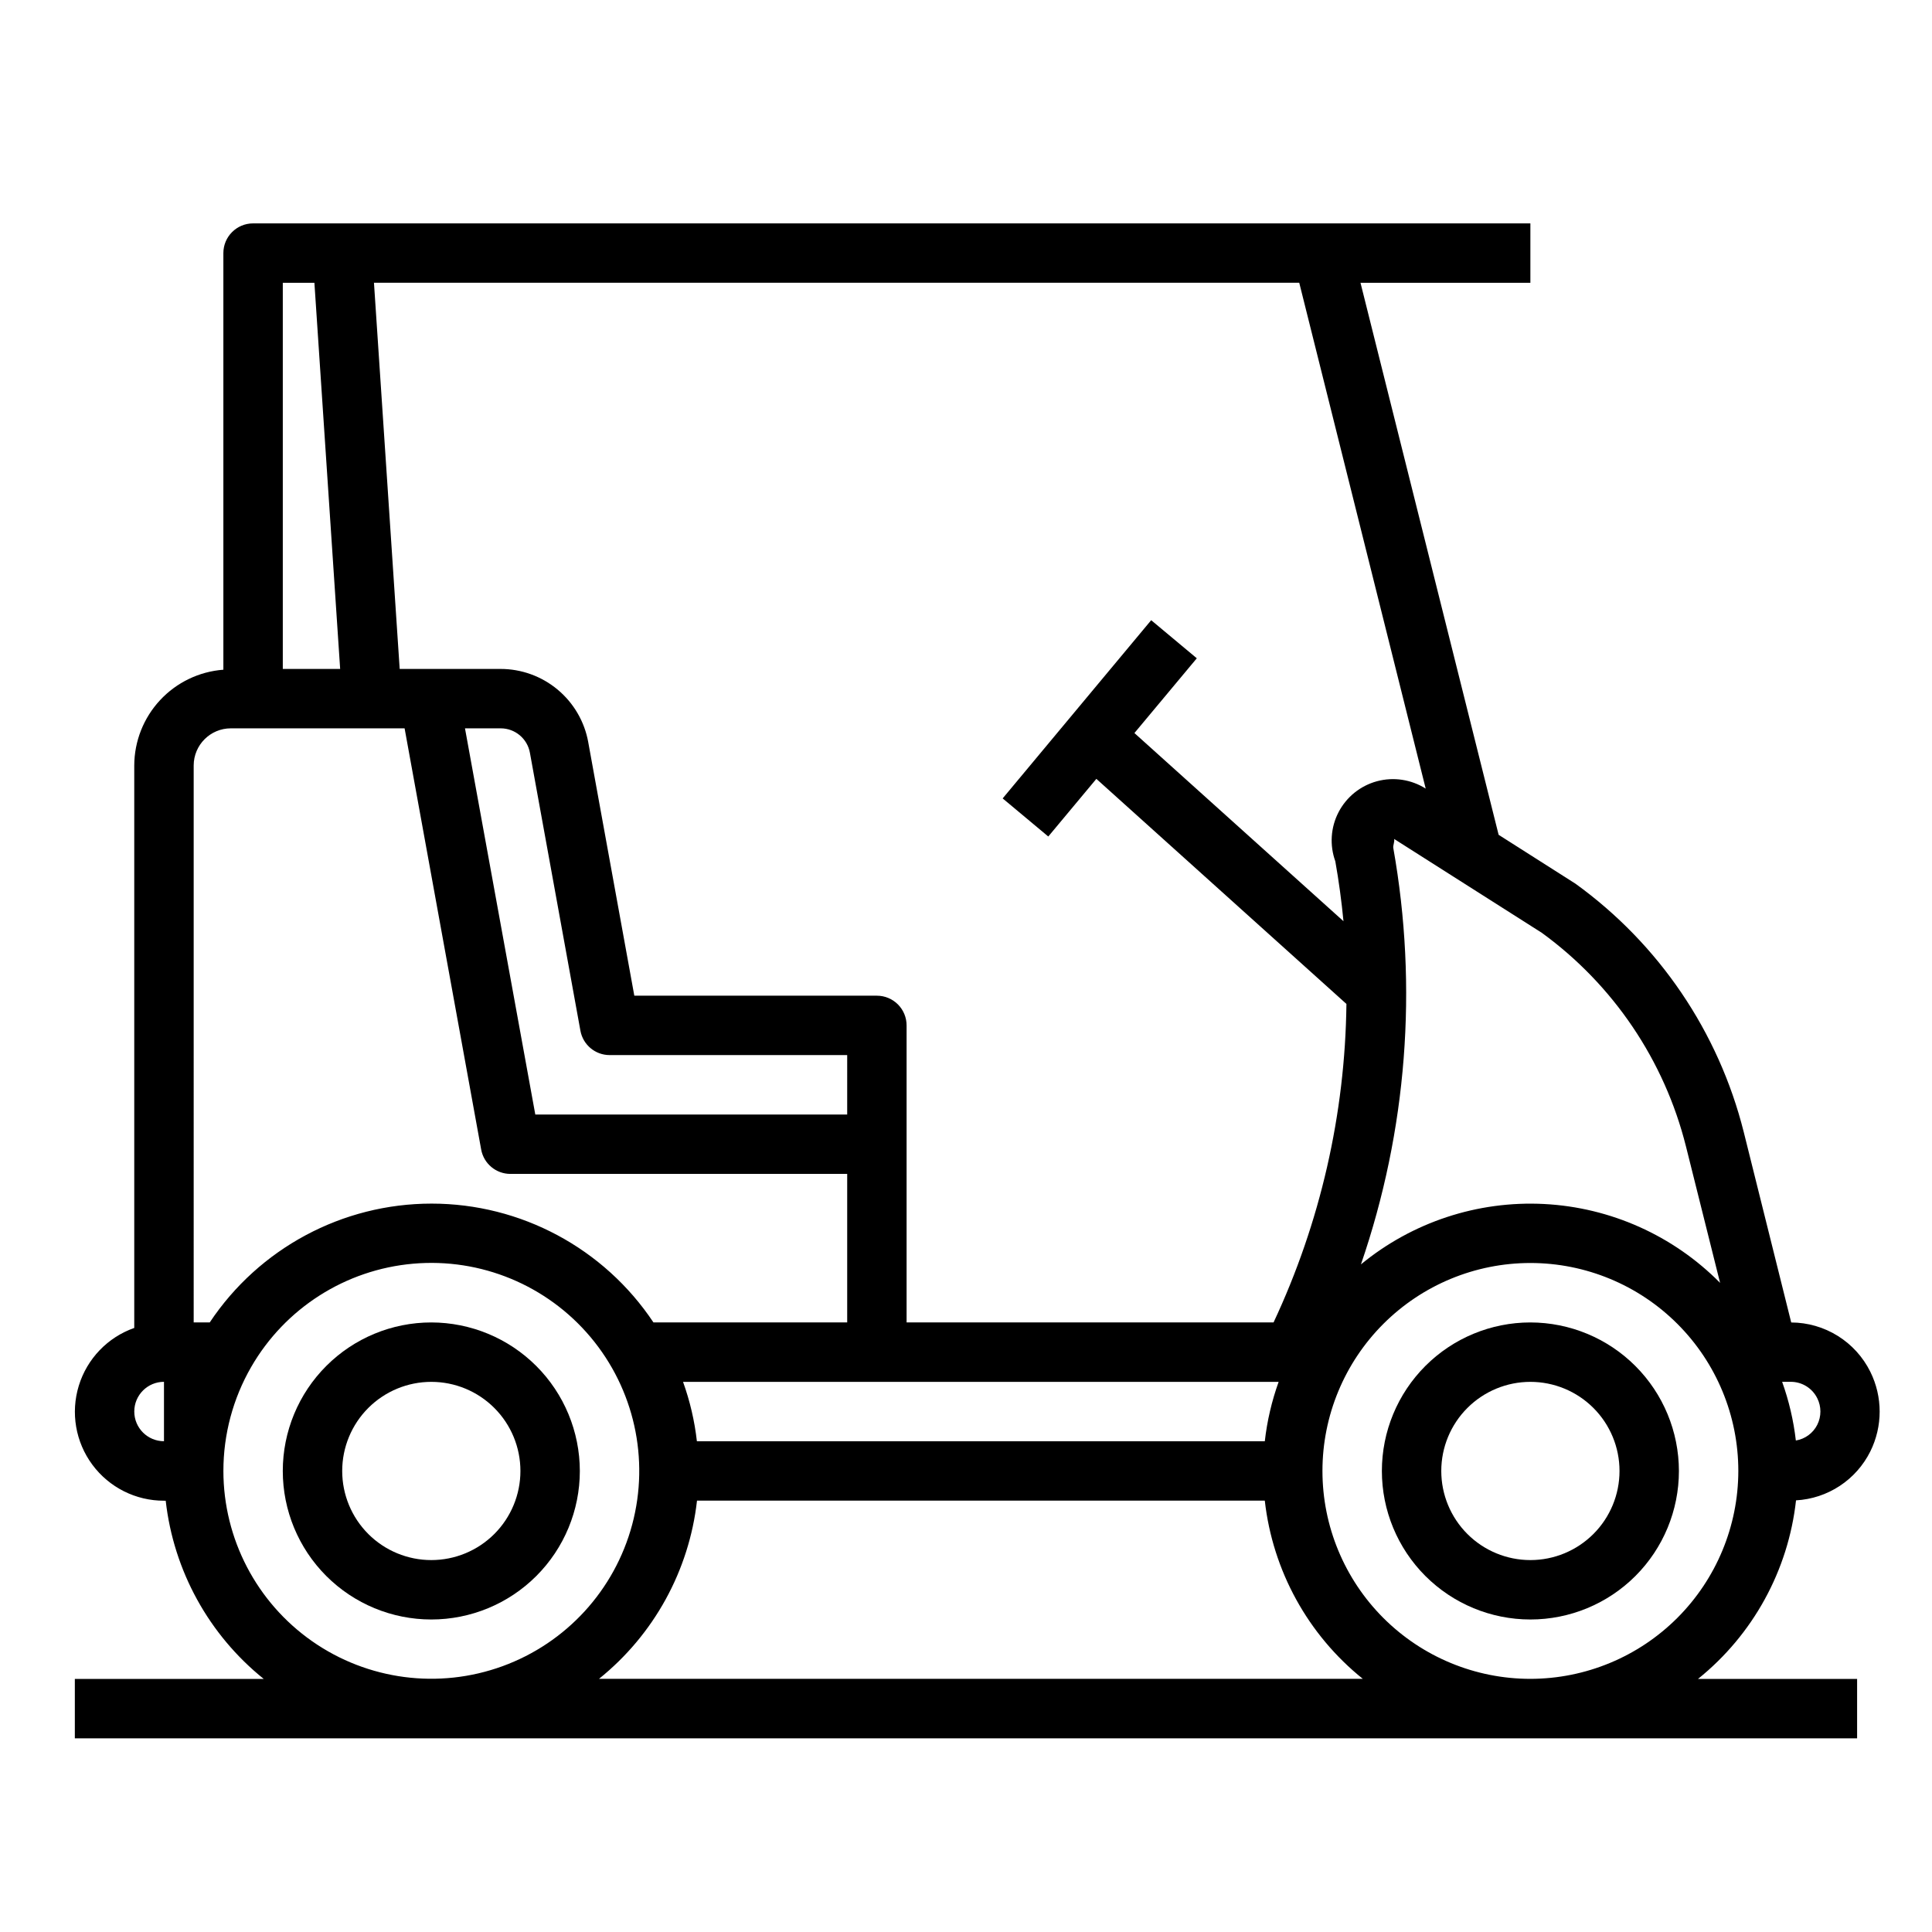
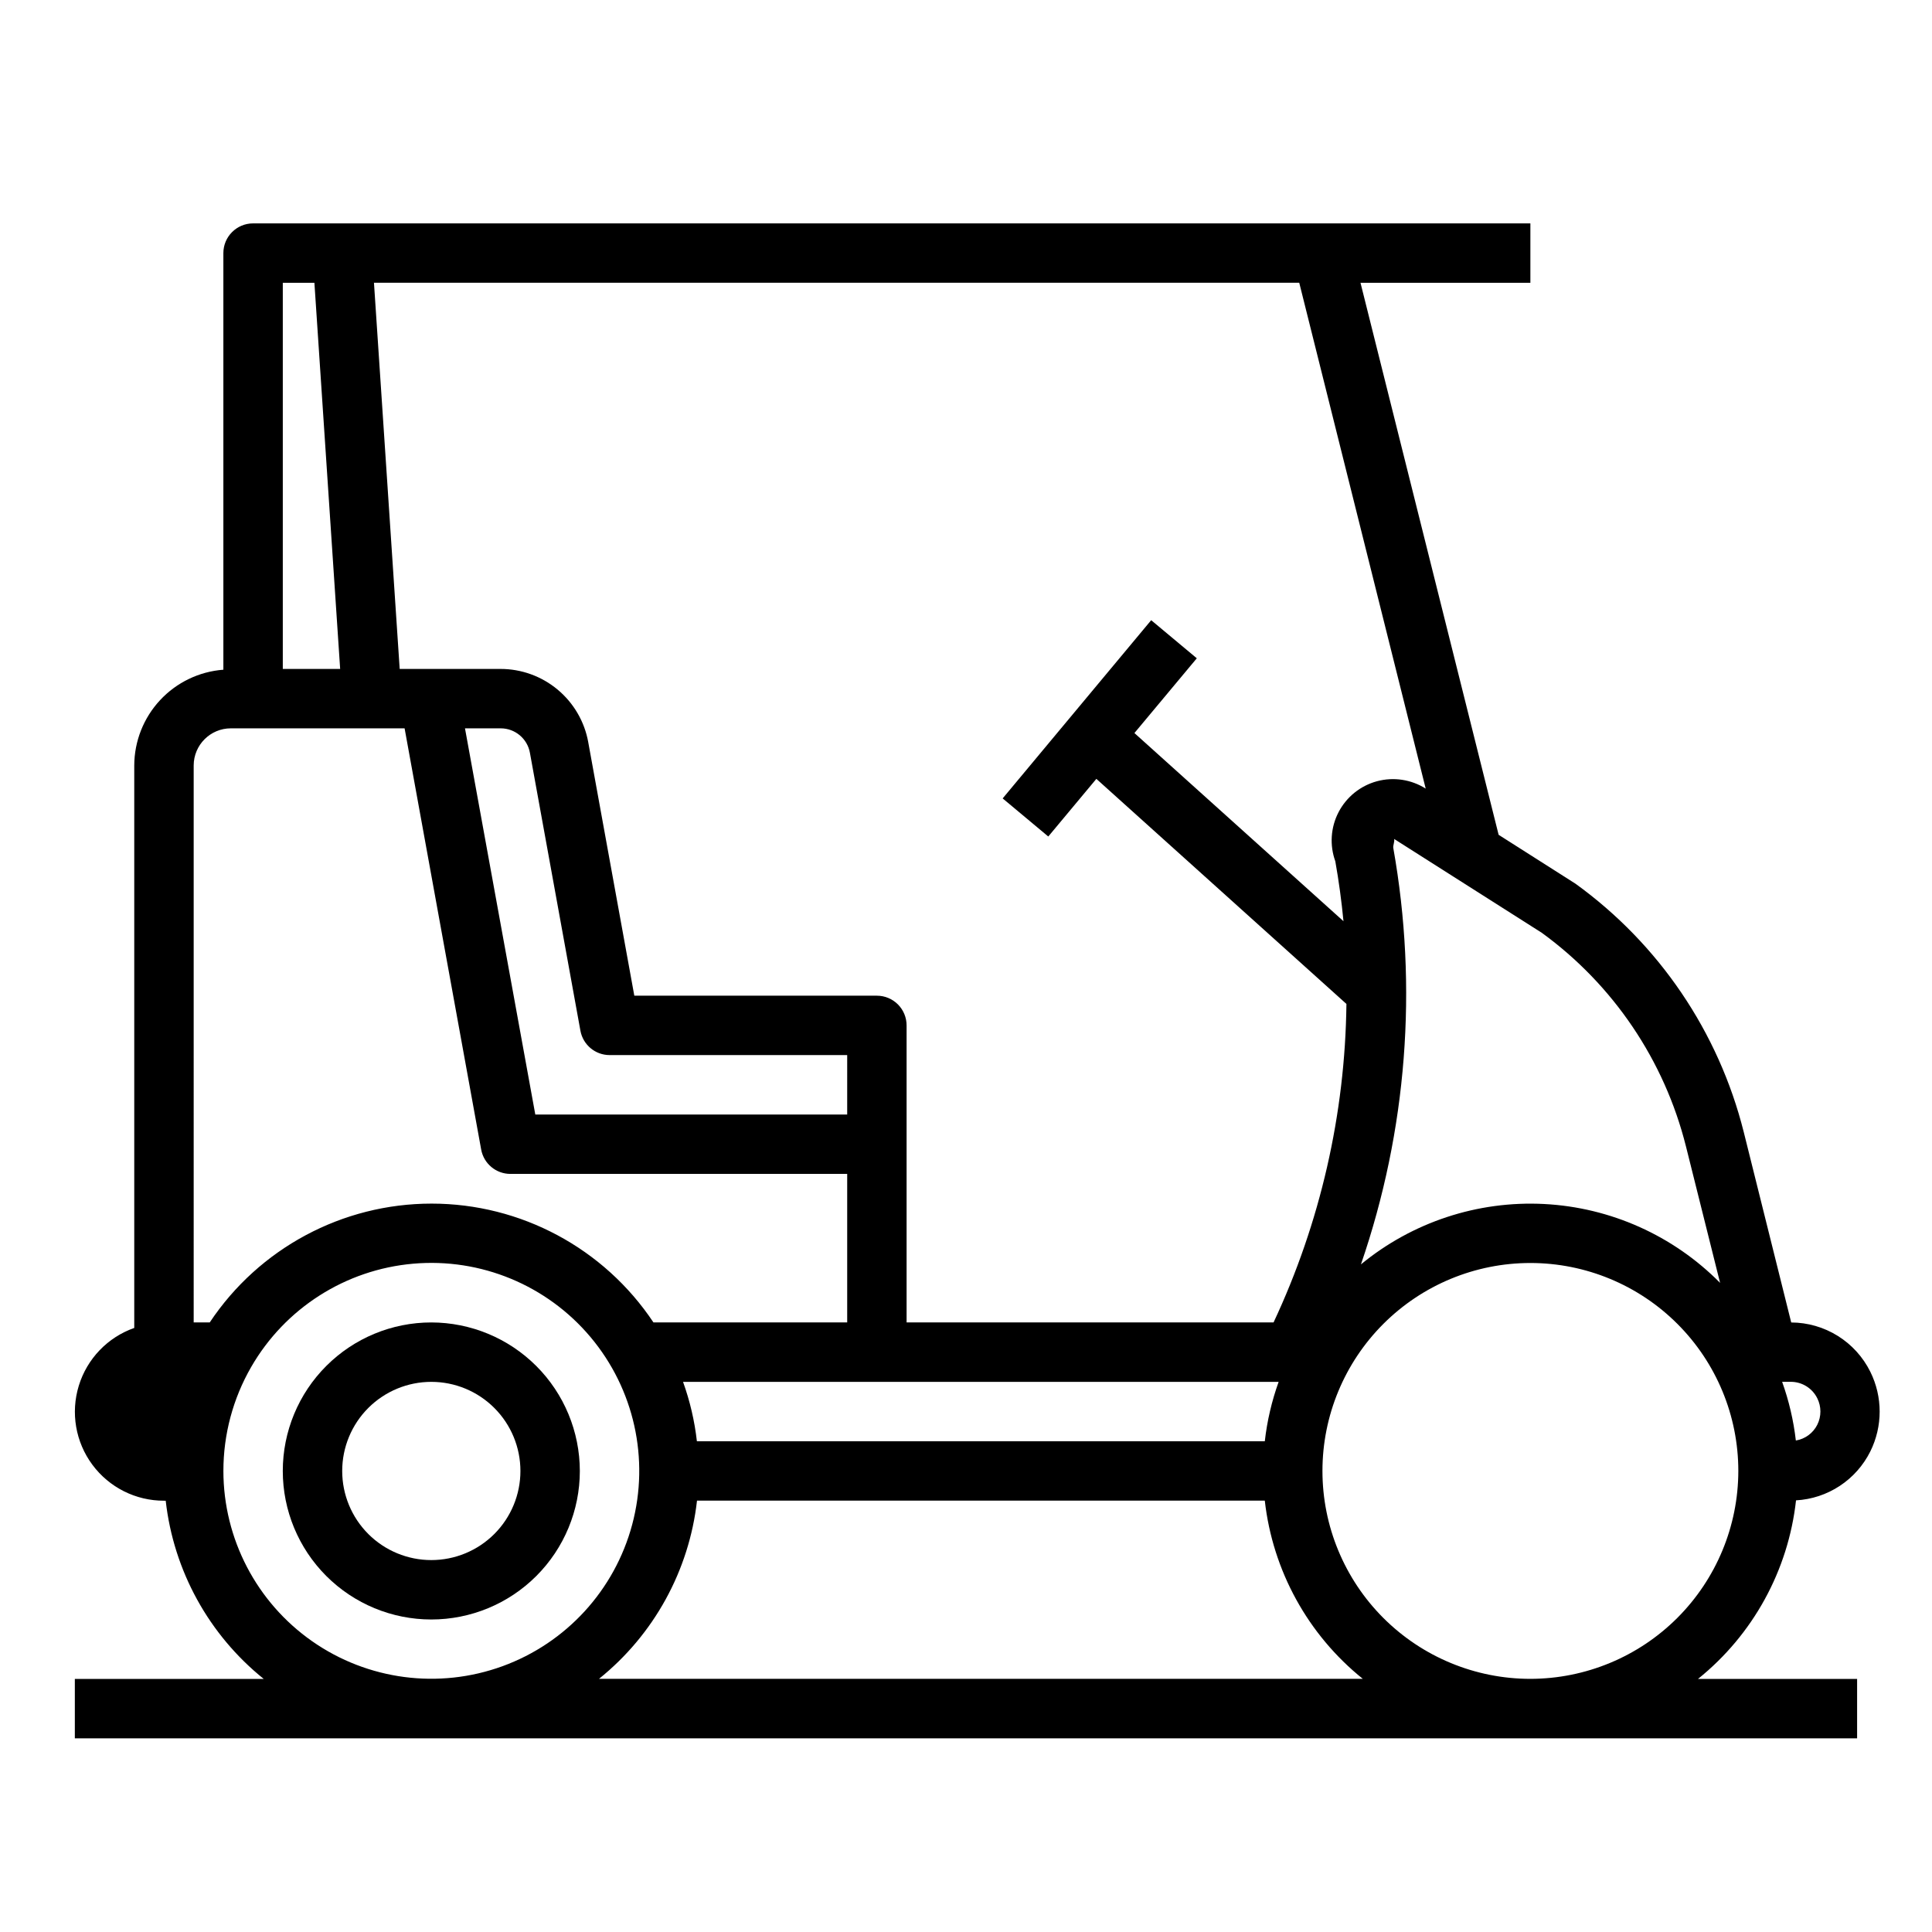
<svg xmlns="http://www.w3.org/2000/svg" fill="#000000" width="800px" height="800px" version="1.1" viewBox="144 144 512 512">
  <g>
-     <path d="m618.69 494.46-12.594-50.516v0.004c-6.66-26.488-22.449-49.773-44.59-65.766l-20.355-12.949-36.605-146.29h45.02v-15.742h-338.5c-4.348 0-7.871 3.523-7.871 7.871v110.41c-6.41 0.48-12.402 3.363-16.777 8.07-4.379 4.707-6.82 10.887-6.84 17.316v149.05c-7.055 2.484-12.512 8.172-14.699 15.324-2.191 7.152-0.855 14.918 3.598 20.926 4.453 6.012 11.492 9.551 18.973 9.535h0.465c2.09 18.555 11.43 35.531 25.977 47.23h-50.059v15.742l472.32 0.004v-15.746h-42.164c14.574-11.723 23.914-28.738 25.977-47.324 4.133-0.23 8.133-1.551 11.59-3.828 3.453-2.273 6.246-5.426 8.094-9.129 3.305-6.656 3.305-14.477 0-21.129-1.938-3.91-4.926-7.199-8.629-9.504-3.703-2.305-7.973-3.535-12.336-3.551zm-27.906-46.703 9.055 36.211h-0.004c-12.395-12.535-29.027-19.988-46.637-20.895-17.605-0.906-34.918 4.801-48.535 16 12.199-35.469 15.145-73.465 8.566-110.39-0.109-0.598 0.449-1.82 0.211-2.363l39.188 24.906v0.004c18.945 13.797 32.449 33.805 38.156 56.535zm-111.6 78.191h-150.5c-0.609-5.371-1.84-10.652-3.672-15.742h157.84c-1.828 5.09-3.059 10.371-3.668 15.742zm-110.67-86.59h-82.656l-18.633-102.34h9.445c3.816-0.008 7.086 2.723 7.762 6.477l13.383 73.652c0.68 3.734 3.926 6.453 7.723 6.461h62.977zm153.31-86.371c-3.84-2.426-8.523-3.133-12.91-1.949-4.387 1.184-8.074 4.152-10.176 8.184-2.098 4.027-2.41 8.754-0.867 13.027 0.938 5.258 1.652 10.562 2.164 15.879l-55.402-49.863 16.531-19.812-12.09-10.094-39.359 47.23 12.09 10.094 12.742-15.277 66.266 59.645h0.004c-0.34 29.195-6.922 57.977-19.312 84.41h-97.25v-78.719c0-2.086-0.828-4.09-2.305-5.566-1.477-1.477-3.481-2.305-5.566-2.305h-64.285l-12.211-67.18h0.004c-0.984-5.449-3.856-10.379-8.105-13.926-4.25-3.551-9.613-5.492-15.148-5.488h-26.719l-6.816-102.34h245.21zm-302.88-134.05h8.375l6.824 102.34h-15.199zm-23.617 127.92c0.012-5.434 4.41-9.832 9.84-9.84h46.055l20.293 111.62c0.68 3.742 3.941 6.461 7.746 6.461h89.254v39.359h-51.344c-13.098-19.668-35.164-31.488-58.797-31.488-23.629 0-45.699 11.82-58.793 31.488h-4.254zm-15.742 171.21c0-4.348 3.523-7.871 7.871-7.871v15.742c-4.348 0-7.871-3.523-7.871-7.871zm23.617 15.742v0.004c-0.004-9.672 2.535-19.176 7.367-27.555 8.98-15.574 24.996-25.789 42.906-27.363 17.91-1.578 35.461 5.684 47.023 19.449 11.562 13.77 15.684 32.309 11.039 49.68-4.644 17.367-17.469 31.379-34.363 37.535-16.891 6.156-35.723 3.688-50.457-6.617-14.73-10.309-23.508-27.152-23.516-45.129zm99.535 55.105h-0.004c14.551-11.699 23.887-28.676 25.98-47.23h150.47c2.09 18.555 11.426 35.531 25.977 47.23zm246.83 0c-14.613 0-28.629-5.805-38.965-16.137-10.332-10.336-16.141-24.352-16.141-38.965 0-14.617 5.809-28.633 16.141-38.965 10.336-10.336 24.352-16.141 38.965-16.141 14.613 0 28.633 5.805 38.965 16.141 10.336 10.332 16.141 24.348 16.141 38.965-0.016 14.609-5.828 28.613-16.16 38.945-10.328 10.328-24.336 16.141-38.945 16.156zm76.027-67.328c-1.117 2.215-3.227 3.766-5.676 4.164-0.613-5.305-1.832-10.527-3.637-15.555h2.277c2.984-0.008 5.711 1.68 7.035 4.352 1.109 2.215 1.109 4.824 0 7.039z" />
+     <path d="m618.69 494.46-12.594-50.516v0.004c-6.66-26.488-22.449-49.773-44.59-65.766l-20.355-12.949-36.605-146.29h45.02v-15.742h-338.5c-4.348 0-7.871 3.523-7.871 7.871v110.41c-6.41 0.48-12.402 3.363-16.777 8.07-4.379 4.707-6.82 10.887-6.84 17.316v149.05c-7.055 2.484-12.512 8.172-14.699 15.324-2.191 7.152-0.855 14.918 3.598 20.926 4.453 6.012 11.492 9.551 18.973 9.535h0.465c2.09 18.555 11.43 35.531 25.977 47.23h-50.059v15.742l472.32 0.004v-15.746h-42.164c14.574-11.723 23.914-28.738 25.977-47.324 4.133-0.23 8.133-1.551 11.59-3.828 3.453-2.273 6.246-5.426 8.094-9.129 3.305-6.656 3.305-14.477 0-21.129-1.938-3.91-4.926-7.199-8.629-9.504-3.703-2.305-7.973-3.535-12.336-3.551zm-27.906-46.703 9.055 36.211h-0.004c-12.395-12.535-29.027-19.988-46.637-20.895-17.605-0.906-34.918 4.801-48.535 16 12.199-35.469 15.145-73.465 8.566-110.39-0.109-0.598 0.449-1.82 0.211-2.363l39.188 24.906v0.004c18.945 13.797 32.449 33.805 38.156 56.535zm-111.6 78.191h-150.5c-0.609-5.371-1.84-10.652-3.672-15.742h157.84c-1.828 5.09-3.059 10.371-3.668 15.742zm-110.67-86.59h-82.656l-18.633-102.34h9.445c3.816-0.008 7.086 2.723 7.762 6.477l13.383 73.652c0.68 3.734 3.926 6.453 7.723 6.461h62.977zm153.31-86.371c-3.84-2.426-8.523-3.133-12.91-1.949-4.387 1.184-8.074 4.152-10.176 8.184-2.098 4.027-2.41 8.754-0.867 13.027 0.938 5.258 1.652 10.562 2.164 15.879l-55.402-49.863 16.531-19.812-12.09-10.094-39.359 47.23 12.09 10.094 12.742-15.277 66.266 59.645h0.004c-0.34 29.195-6.922 57.977-19.312 84.41h-97.25v-78.719c0-2.086-0.828-4.09-2.305-5.566-1.477-1.477-3.481-2.305-5.566-2.305h-64.285l-12.211-67.18h0.004c-0.984-5.449-3.856-10.379-8.105-13.926-4.25-3.551-9.613-5.492-15.148-5.488h-26.719l-6.816-102.34h245.21zm-302.88-134.05h8.375l6.824 102.34h-15.199zm-23.617 127.92c0.012-5.434 4.41-9.832 9.84-9.84h46.055l20.293 111.62c0.68 3.742 3.941 6.461 7.746 6.461h89.254v39.359h-51.344c-13.098-19.668-35.164-31.488-58.797-31.488-23.629 0-45.699 11.82-58.793 31.488h-4.254zm-15.742 171.21c0-4.348 3.523-7.871 7.871-7.871c-4.348 0-7.871-3.523-7.871-7.871zm23.617 15.742v0.004c-0.004-9.672 2.535-19.176 7.367-27.555 8.98-15.574 24.996-25.789 42.906-27.363 17.91-1.578 35.461 5.684 47.023 19.449 11.562 13.77 15.684 32.309 11.039 49.68-4.644 17.367-17.469 31.379-34.363 37.535-16.891 6.156-35.723 3.688-50.457-6.617-14.73-10.309-23.508-27.152-23.516-45.129zm99.535 55.105h-0.004c14.551-11.699 23.887-28.676 25.98-47.23h150.47c2.09 18.555 11.426 35.531 25.977 47.23zm246.83 0c-14.613 0-28.629-5.805-38.965-16.137-10.332-10.336-16.141-24.352-16.141-38.965 0-14.617 5.809-28.633 16.141-38.965 10.336-10.336 24.352-16.141 38.965-16.141 14.613 0 28.633 5.805 38.965 16.141 10.336 10.332 16.141 24.348 16.141 38.965-0.016 14.609-5.828 28.613-16.16 38.945-10.328 10.328-24.336 16.141-38.945 16.156zm76.027-67.328c-1.117 2.215-3.227 3.766-5.676 4.164-0.613-5.305-1.832-10.527-3.637-15.555h2.277c2.984-0.008 5.711 1.68 7.035 4.352 1.109 2.215 1.109 4.824 0 7.039z" />
    <path d="m258.3 494.46c-10.438 0-20.449 4.148-27.832 11.531-7.379 7.379-11.527 17.391-11.527 27.832 0 10.438 4.148 20.449 11.527 27.832 7.383 7.379 17.395 11.527 27.832 11.527 10.441 0 20.453-4.148 27.832-11.527 7.383-7.383 11.531-17.395 11.531-27.832-0.016-10.438-4.164-20.441-11.543-27.82s-17.383-11.527-27.82-11.543zm0 62.977c-6.262 0-12.27-2.488-16.699-6.914-4.426-4.43-6.914-10.438-6.914-16.699 0-6.266 2.488-12.273 6.914-16.699 4.43-4.43 10.438-6.918 16.699-6.918 6.266 0 12.273 2.488 16.699 6.918 4.43 4.426 6.918 10.434 6.918 16.699 0 6.262-2.488 12.27-6.918 16.699-4.426 4.426-10.434 6.914-16.699 6.914z" />
-     <path d="m549.57 494.46c-10.438 0-20.449 4.148-27.832 11.531-7.379 7.379-11.527 17.391-11.527 27.832 0 10.438 4.148 20.449 11.527 27.832 7.383 7.379 17.395 11.527 27.832 11.527 10.441 0 20.449-4.148 27.832-11.527 7.383-7.383 11.527-17.395 11.527-27.832-0.012-10.438-4.16-20.441-11.539-27.82-7.379-7.379-17.383-11.527-27.82-11.543zm0 62.977c-6.262 0-12.27-2.488-16.699-6.914-4.43-4.43-6.918-10.438-6.918-16.699 0-6.266 2.488-12.273 6.918-16.699 4.43-4.43 10.438-6.918 16.699-6.918 6.266 0 12.27 2.488 16.699 6.918 4.43 4.426 6.918 10.434 6.918 16.699 0 6.262-2.488 12.27-6.918 16.699-4.43 4.426-10.434 6.914-16.699 6.914z" />
  </g>
</svg>